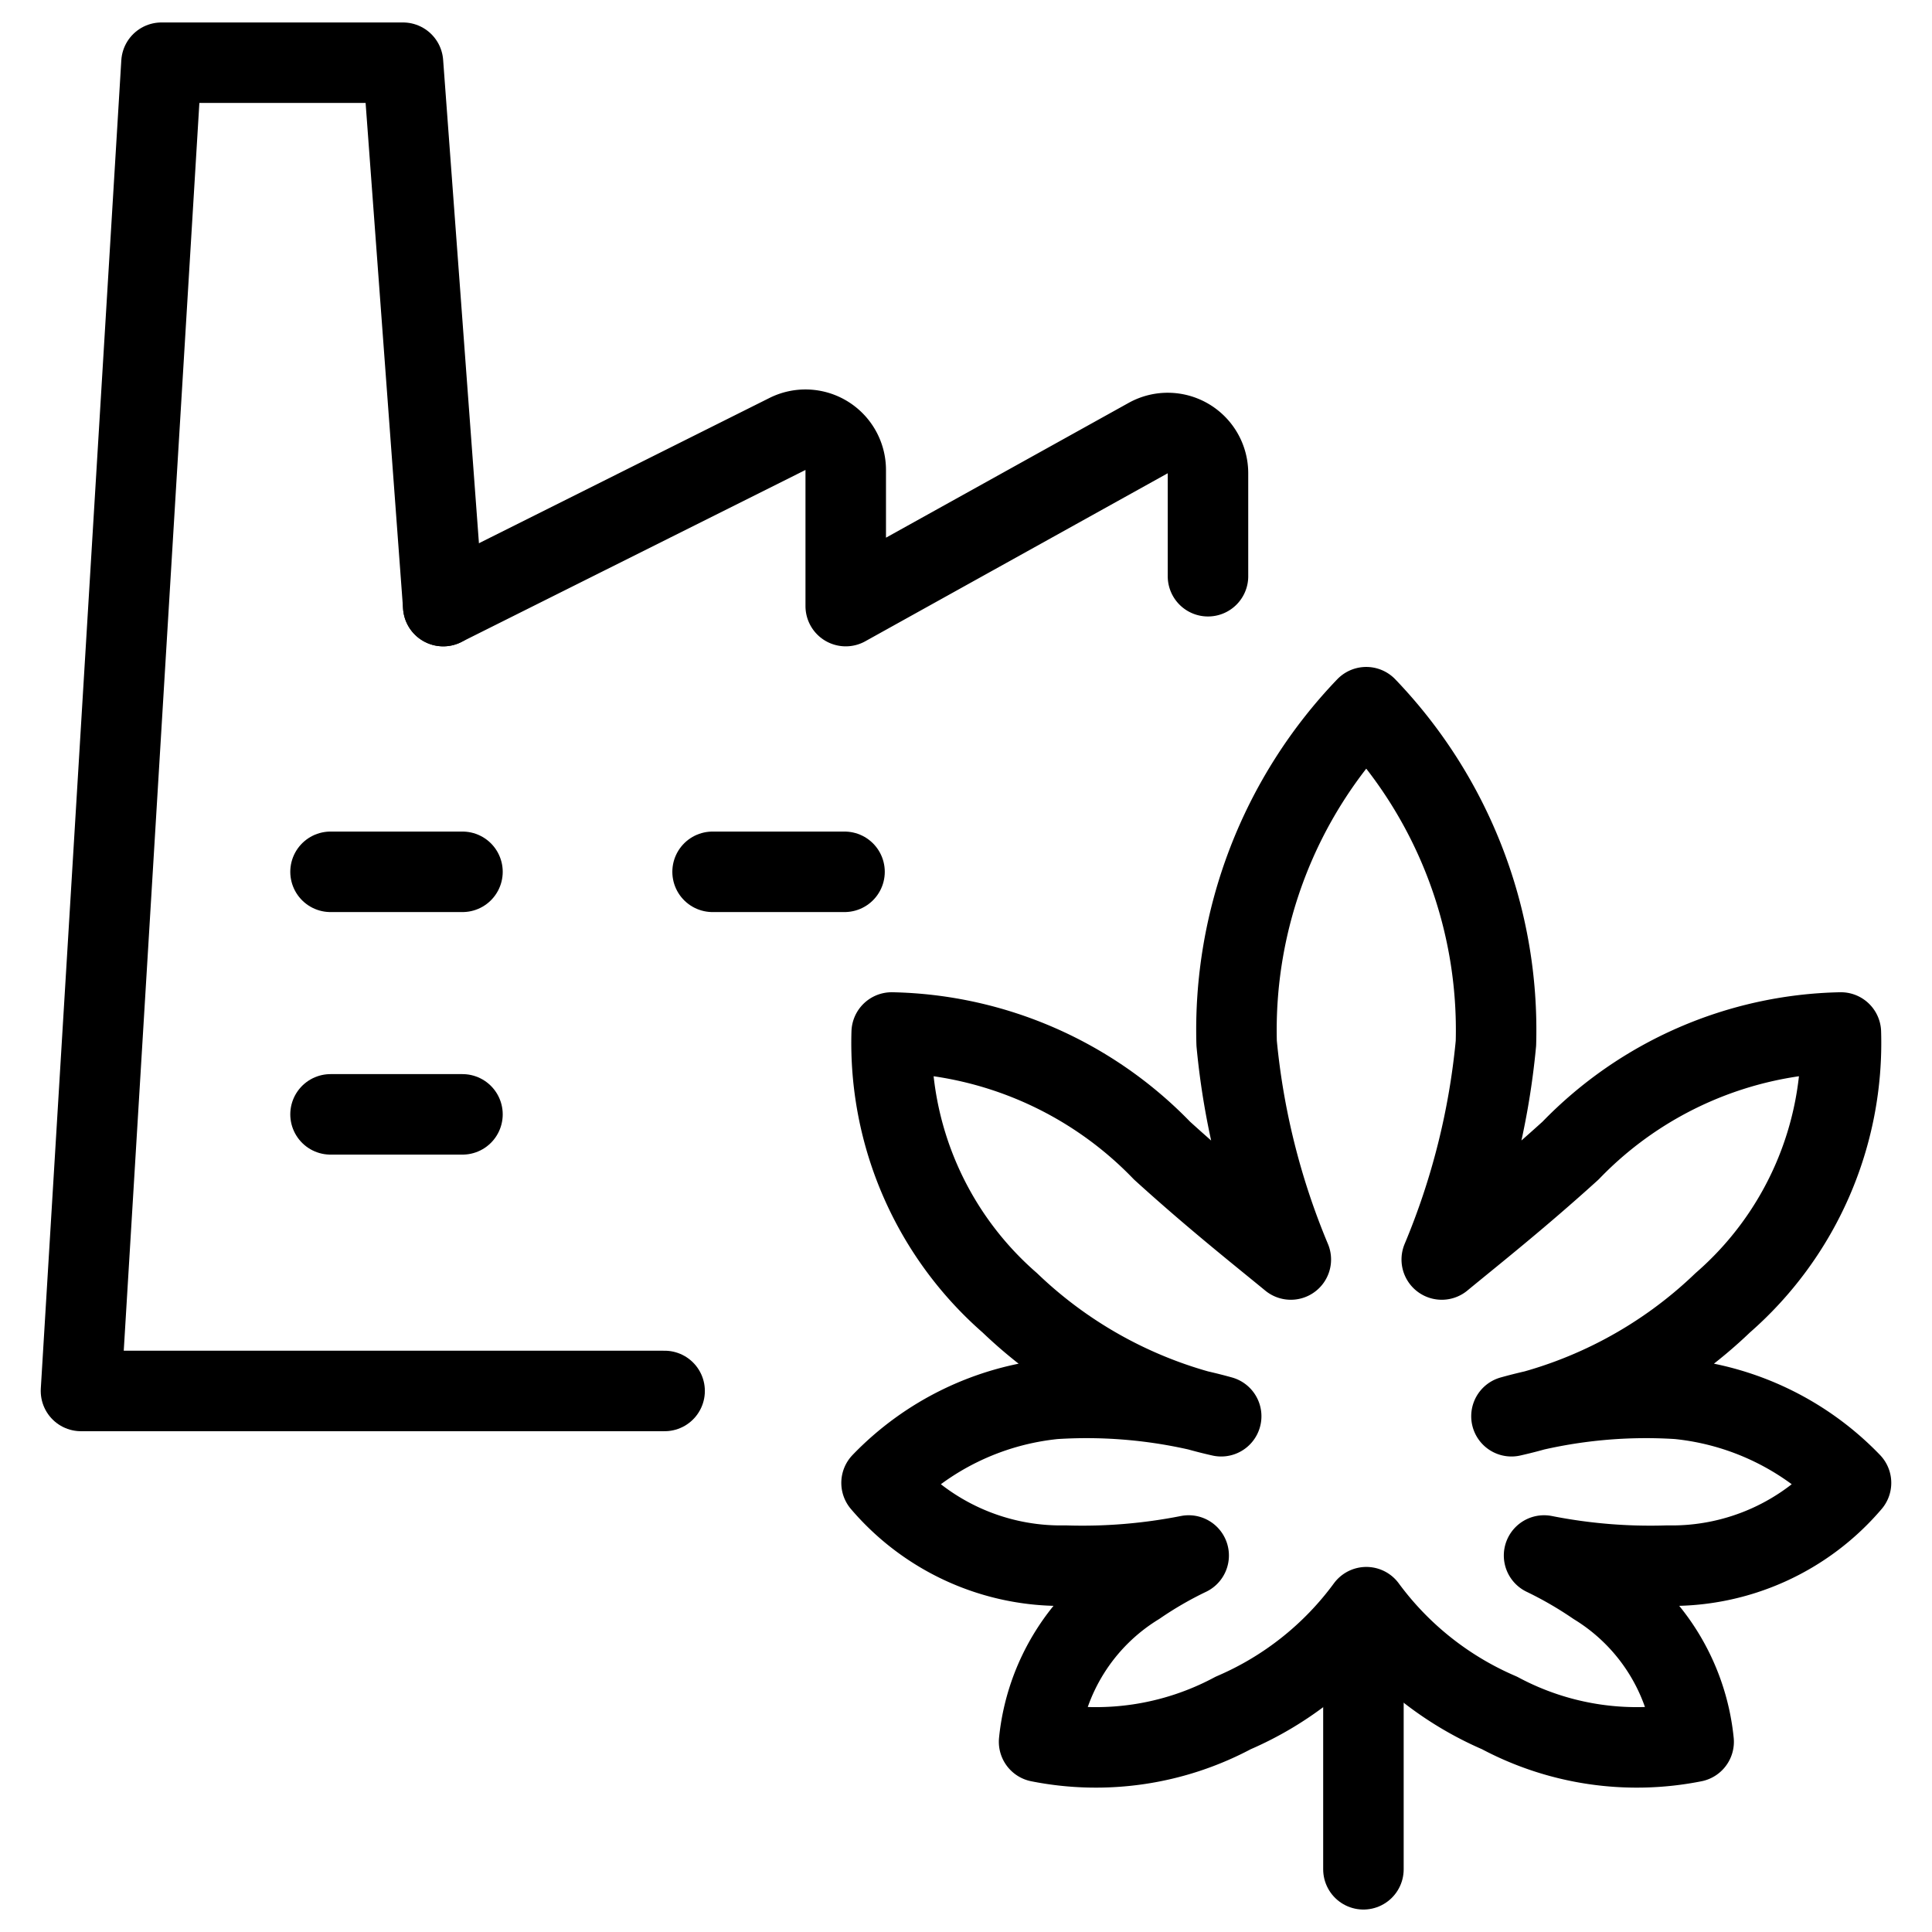
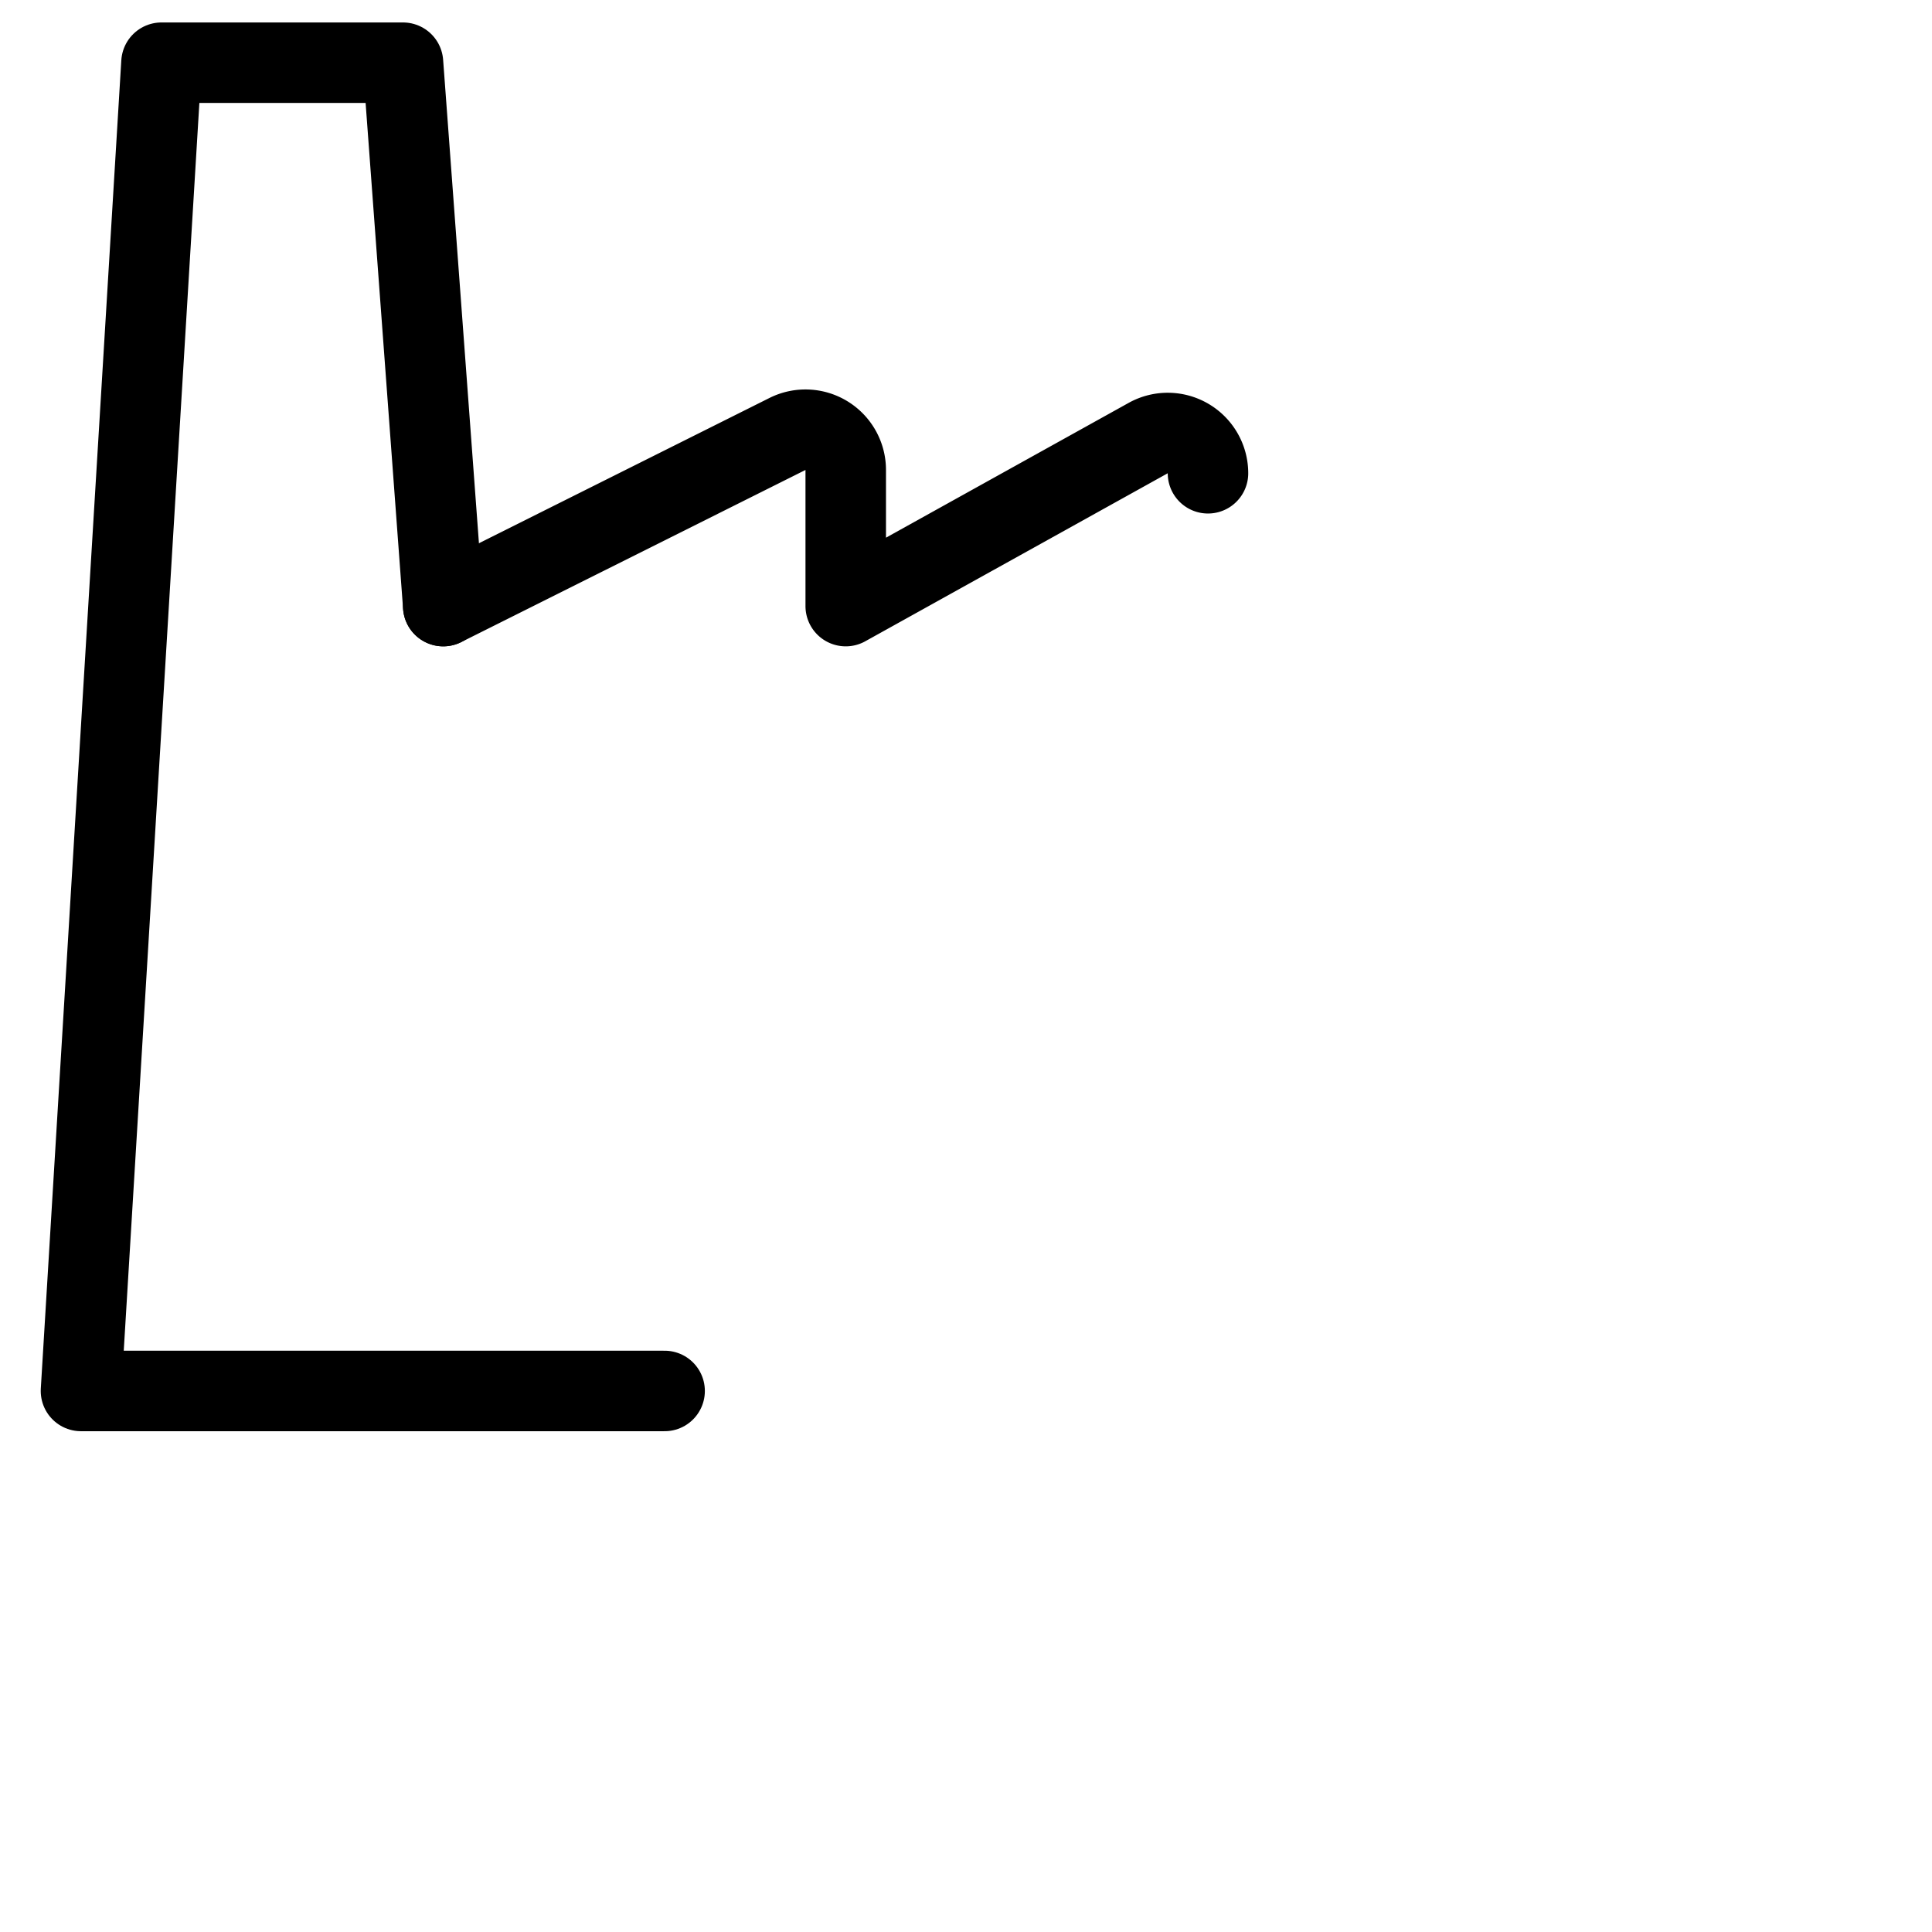
<svg xmlns="http://www.w3.org/2000/svg" viewBox="0 0 24 24">
  <defs />
  <title>cannabis-industry-1</title>
-   <path d="m5.506 7.529 4.276 -2.138a0.5 0.5 0 0 1 0.724 0.447v1.691l3.757 -2.087a0.5 0.5 0 0 1 0.743 0.437v1.279" fill="none" stroke="#000000" stroke-linecap="round" stroke-linejoin="round" stroke-width="1" />
+   <path d="m5.506 7.529 4.276 -2.138a0.5 0.5 0 0 1 0.724 0.447v1.691l3.757 -2.087a0.5 0.5 0 0 1 0.743 0.437" fill="none" stroke="#000000" stroke-linecap="round" stroke-linejoin="round" stroke-width="1" />
  <path d="m8.256 17.279 -7.25 0 1 -16.5 3 0 0.5 6.75" fill="none" stroke="#000000" stroke-linecap="round" stroke-linejoin="round" stroke-width="1" />
-   <path d="m16.937 20.19 0 3.031" fill="none" stroke="#000000" stroke-linecap="round" stroke-linejoin="round" stroke-width="1" />
-   <path d="M22.994 18.421a3.458 3.458 0 0 0 -2.147 -1.043 6.242 6.242 0 0 0 -2.071 0.215 5.537 5.537 0 0 0 2.624 -1.409 4.281 4.281 0 0 0 1.468 -3.358 4.8 4.8 0 0 0 -3.358 1.467c-0.645 0.585 -1.213 1.034 -1.6 1.353a9.169 9.169 0 0 0 0.673 -2.686 5.79 5.79 0 0 0 -1.611 -4.175 5.791 5.791 0 0 0 -1.61 4.175 9.169 9.169 0 0 0 0.673 2.686c-0.388 -0.319 -0.956 -0.768 -1.6 -1.353a4.8 4.8 0 0 0 -3.358 -1.467 4.282 4.282 0 0 0 1.467 3.358 5.545 5.545 0 0 0 2.626 1.409 6.248 6.248 0 0 0 -2.072 -0.215 3.461 3.461 0 0 0 -2.147 1.043 2.927 2.927 0 0 0 2.282 1.028 6.8 6.8 0 0 0 1.533 -0.126 4.785 4.785 0 0 0 -0.638 0.369 2.586 2.586 0 0 0 -1.22 1.945 3.613 3.613 0 0 0 2.411 -0.358 4.016 4.016 0 0 0 1.654 -1.314 4.024 4.024 0 0 0 1.655 1.314 3.613 3.613 0 0 0 2.411 0.358 2.586 2.586 0 0 0 -1.22 -1.945 4.915 4.915 0 0 0 -0.638 -0.369 6.8 6.8 0 0 0 1.533 0.126 2.923 2.923 0 0 0 2.28 -1.028Z" fill="none" stroke="#000000" stroke-linecap="round" stroke-linejoin="round" stroke-width="1" />
-   <path d="m4.106 10.83 1.639 0" fill="none" stroke="#000000" stroke-linecap="round" stroke-linejoin="round" stroke-width="1" />
-   <path d="m8.852 10.83 1.639 0" fill="none" stroke="#000000" stroke-linecap="round" stroke-linejoin="round" stroke-width="1" />
-   <path d="m4.106 13.843 1.639 0" fill="none" stroke="#000000" stroke-linecap="round" stroke-linejoin="round" stroke-width="1" />
</svg>